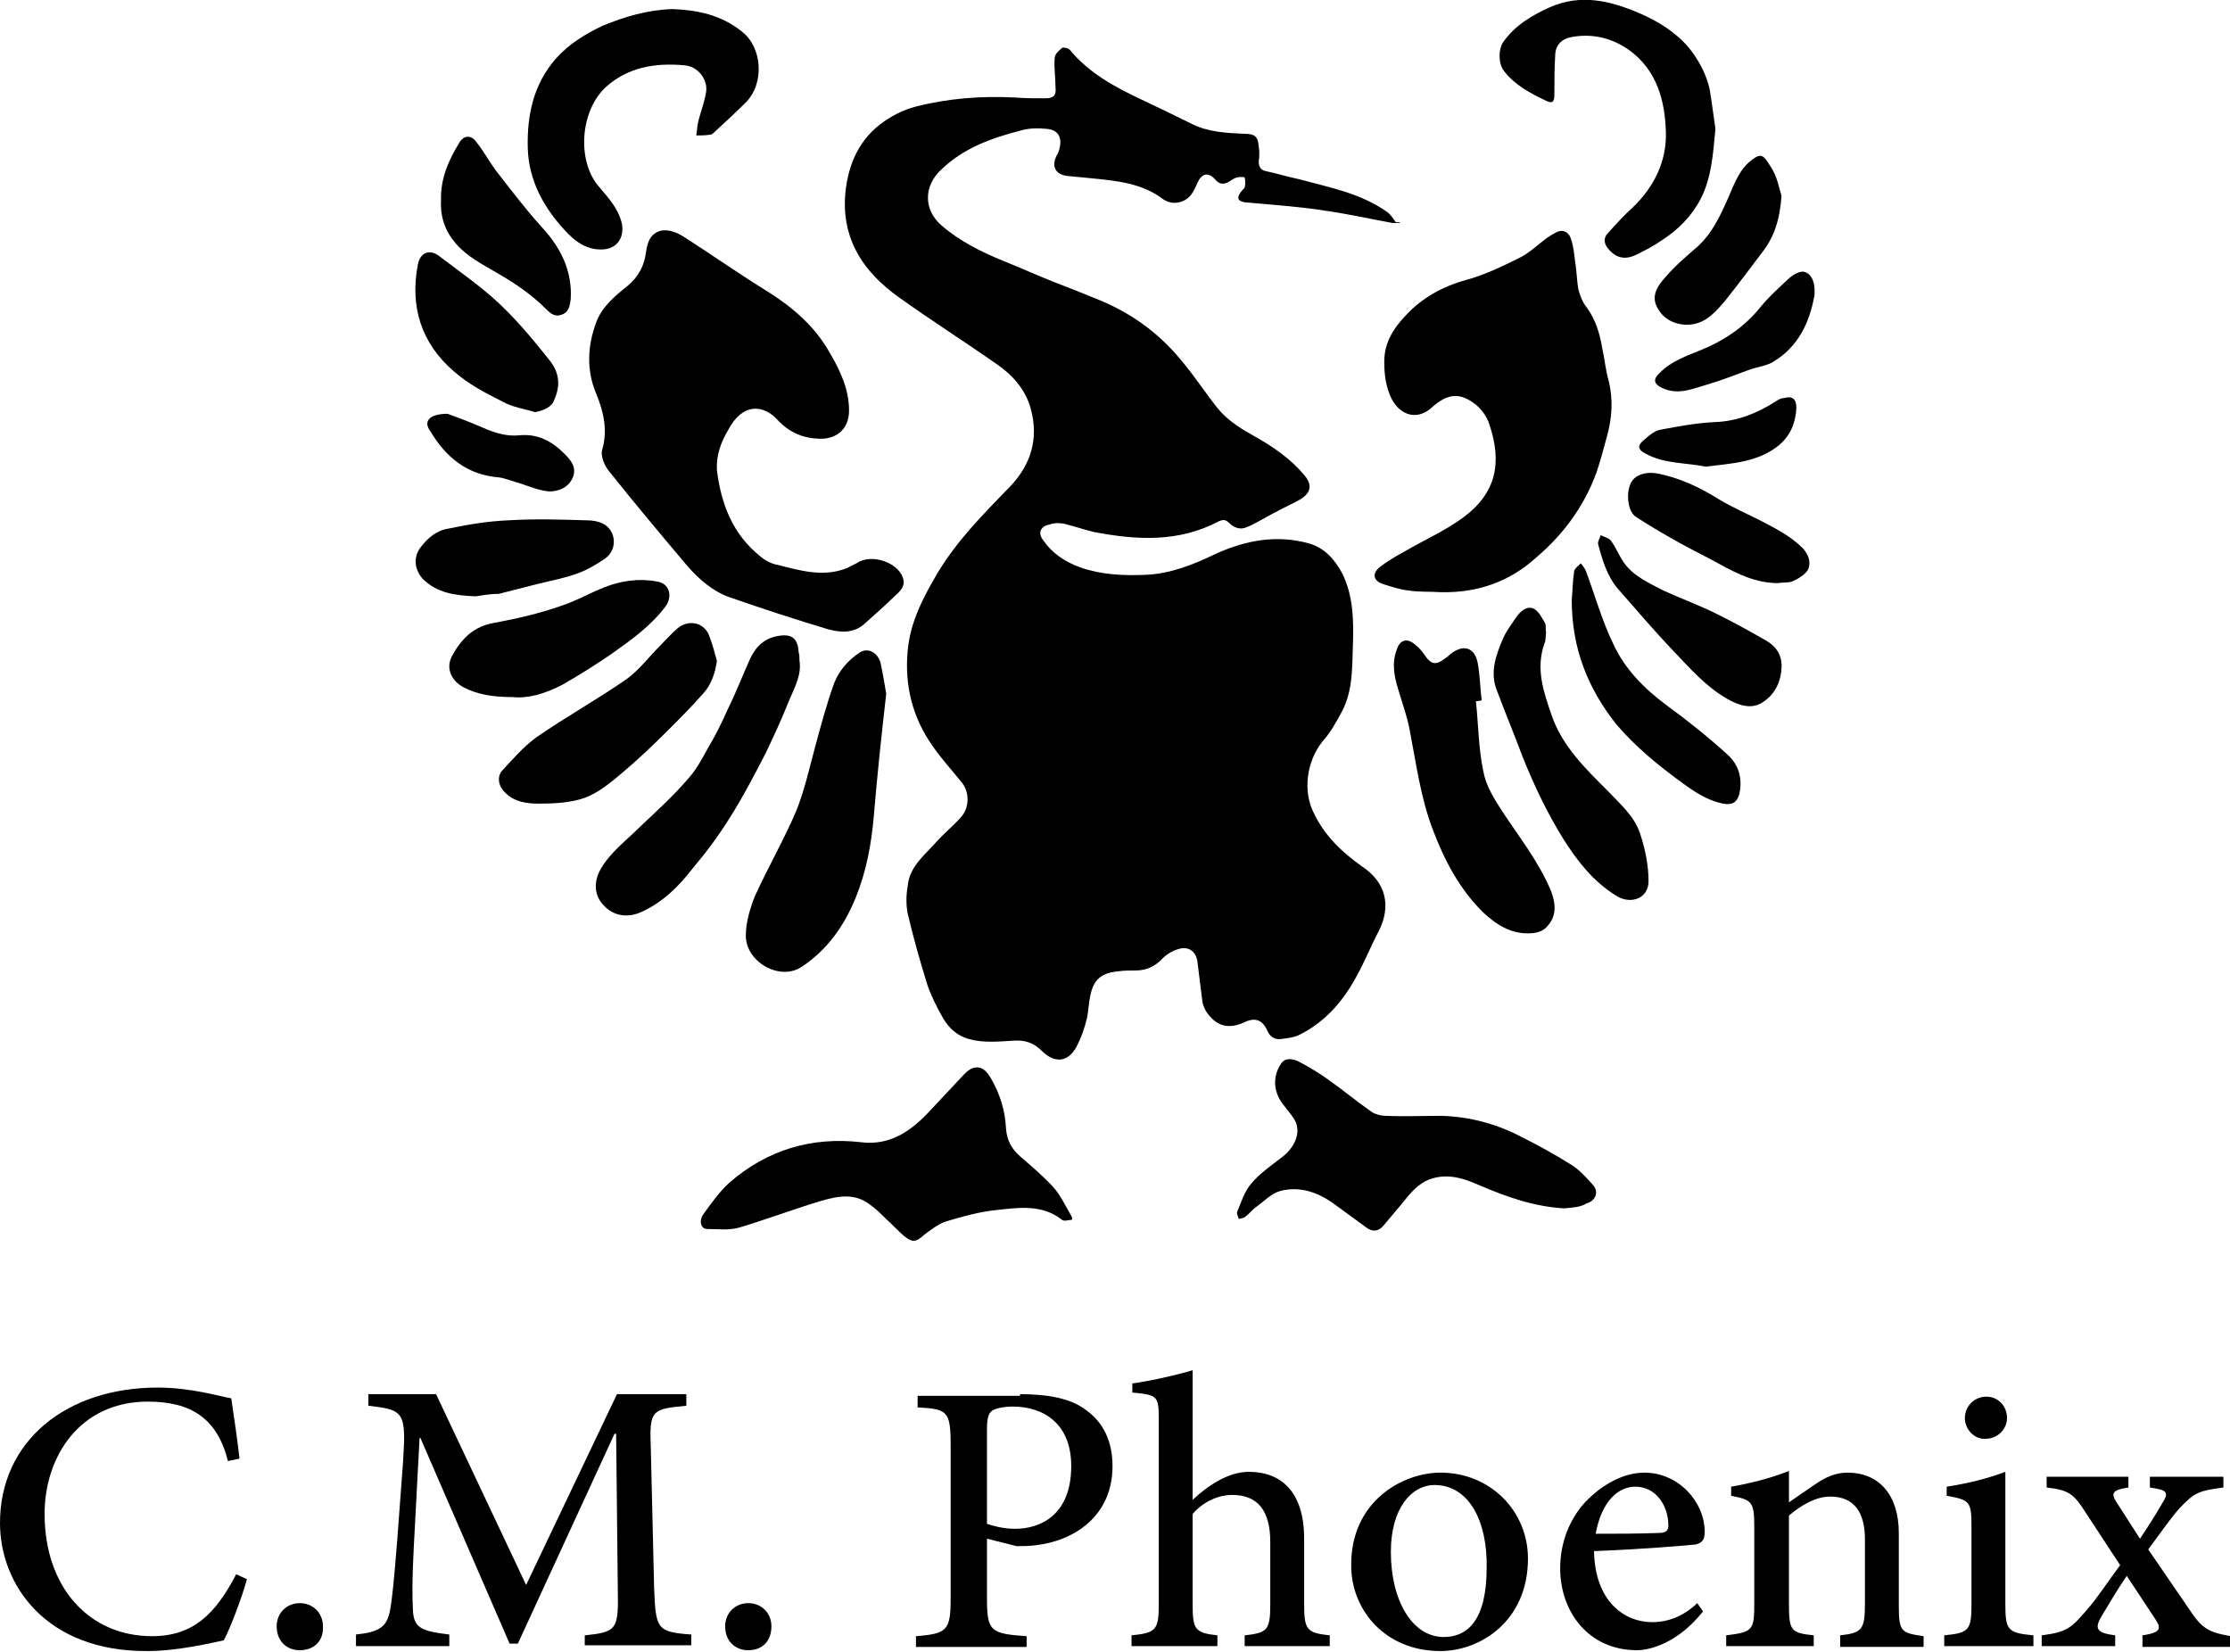
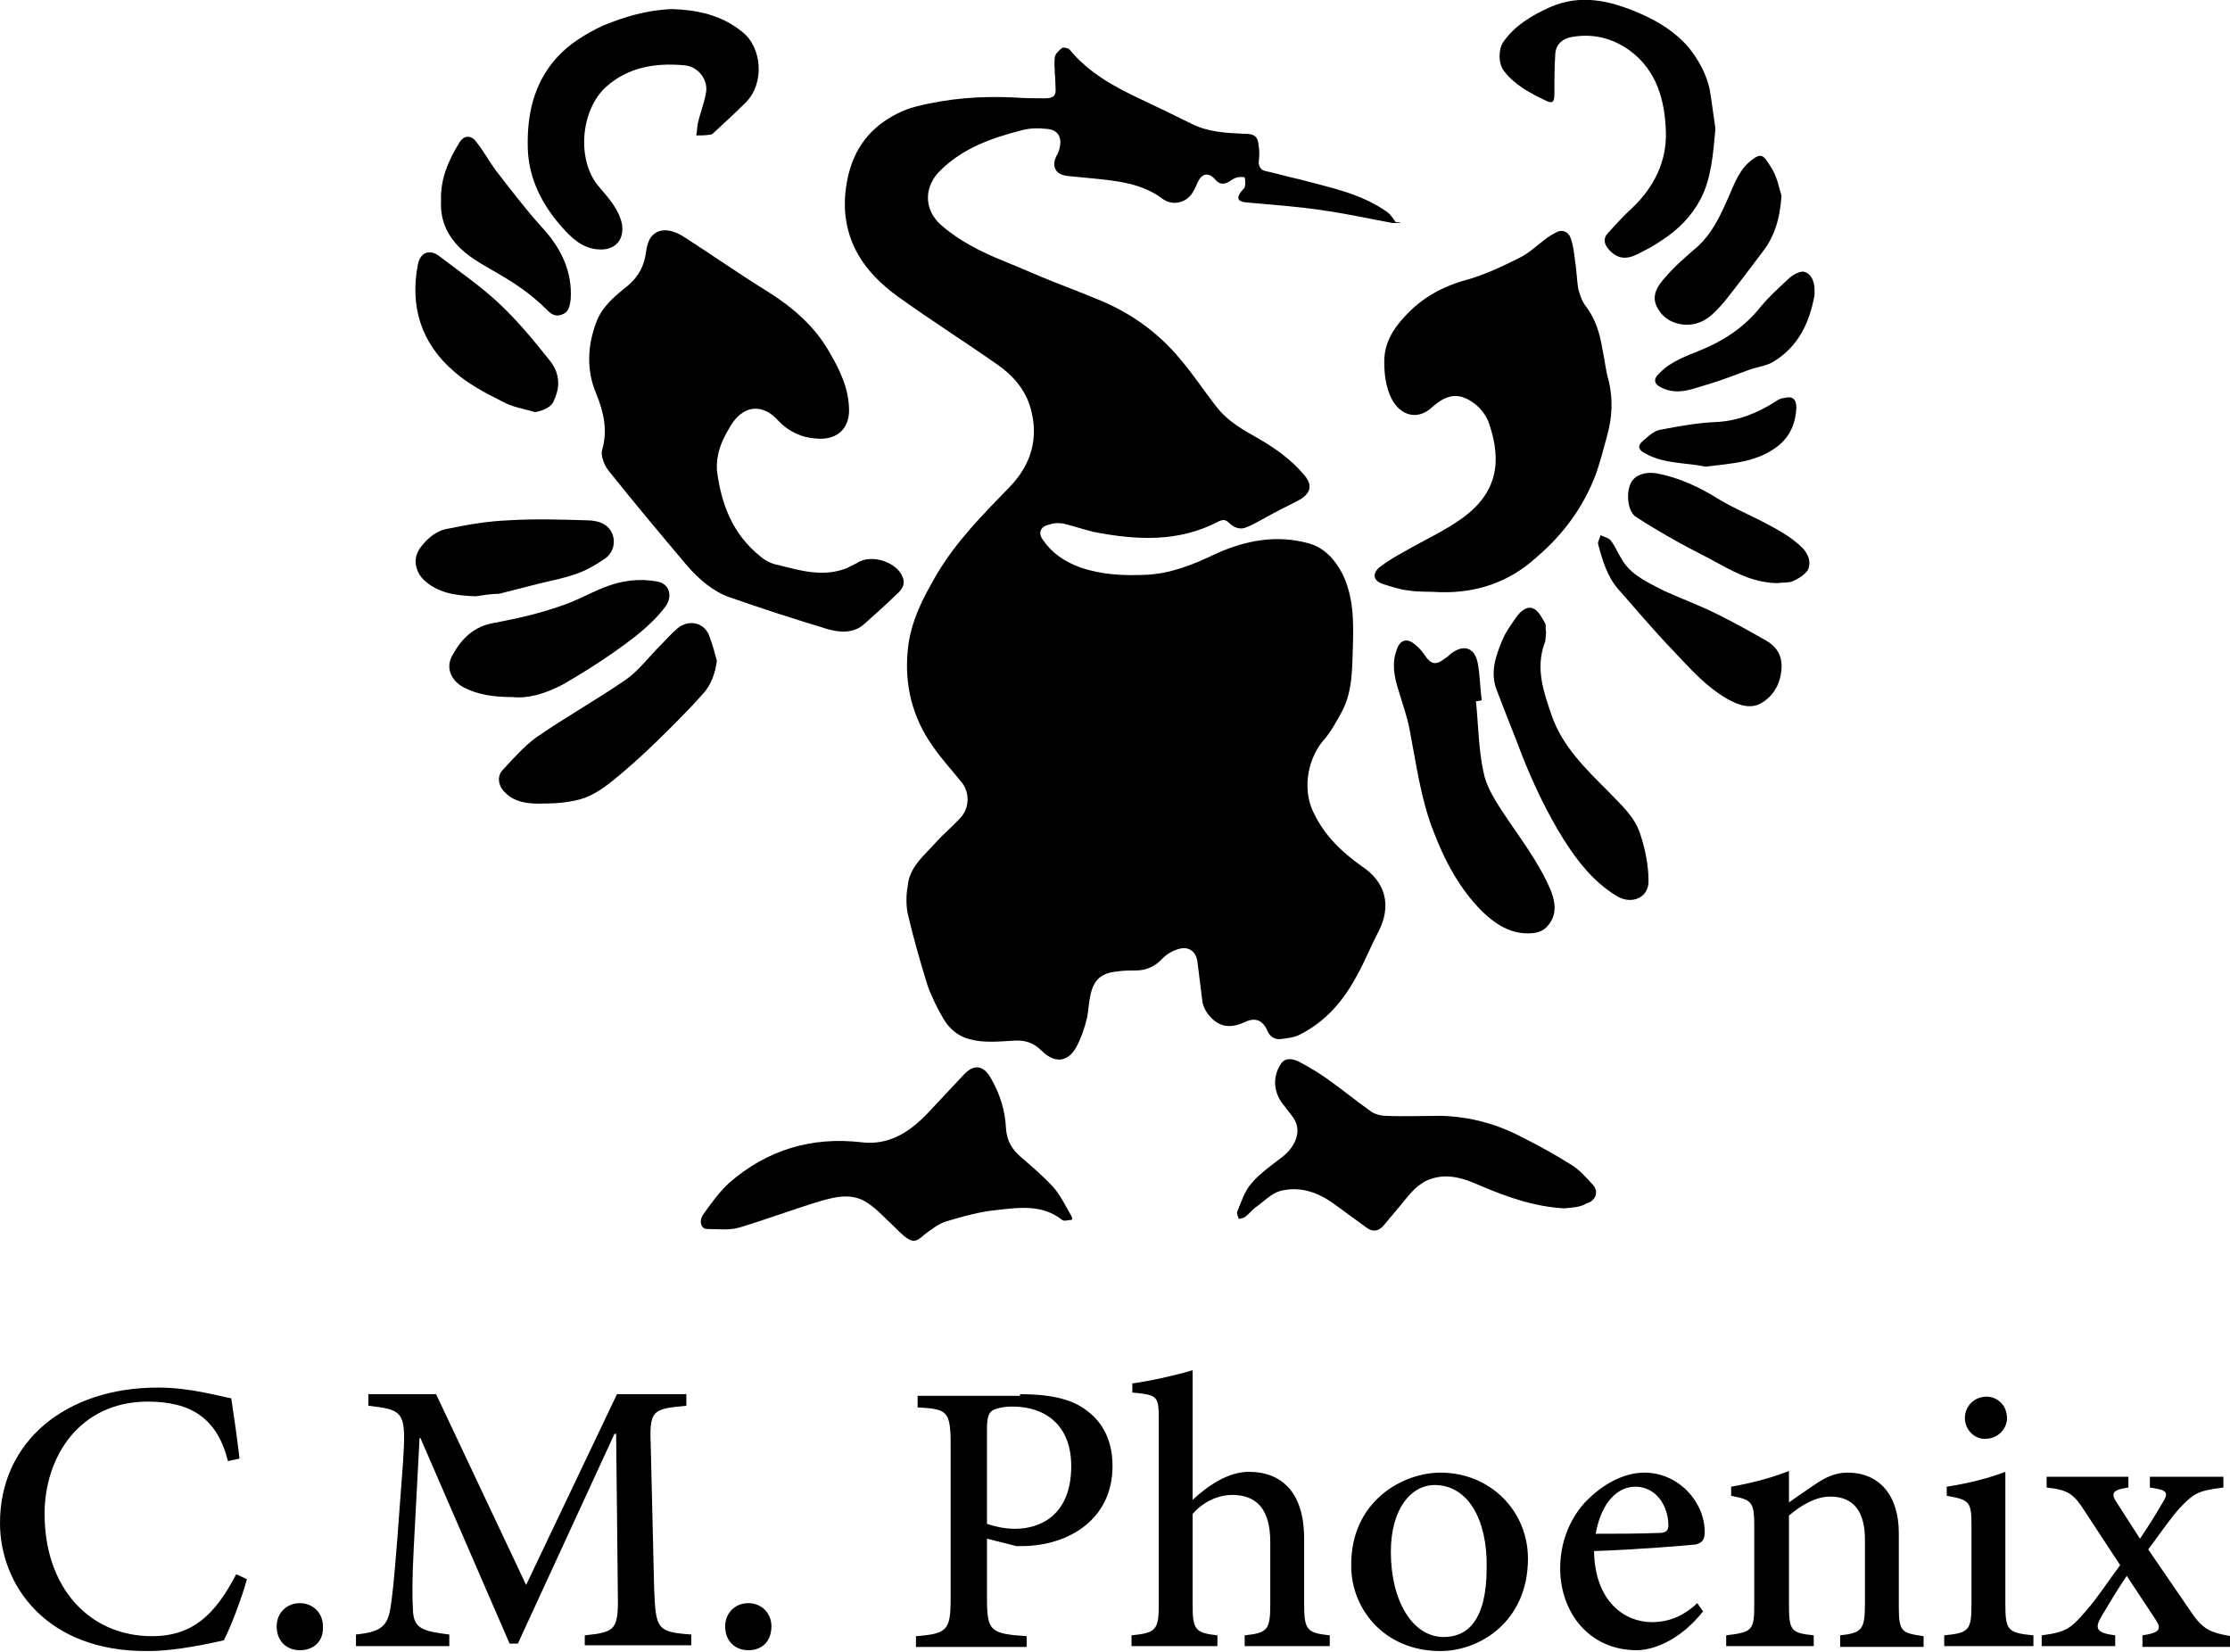
<svg xmlns="http://www.w3.org/2000/svg" version="1.1" id="Layer_1" x="0px" y="0px" viewBox="0 0 270 200" style="enable-background:new 0 0 270 200;" xml:space="preserve">
  <g>
    <path d="M169.5,27c-0.3,0-0.6,0-0.9,0c-2.7-0.5-5.4-1.1-8.2-1.5c-3.2-0.5-6.4-0.7-9.6-1c-0.9-0.1-1.1-0.5-0.6-1.2   c0.1-0.2,0.4-0.4,0.5-0.6c0.1-0.4,0.1-0.8,0-1.2c0-0.1-0.7-0.1-1,0c-0.3,0.1-0.6,0.3-0.9,0.5c-0.7,0.4-1.2,0.3-1.7-0.3   c-0.8-0.9-1.6-0.7-2.1,0.4c-0.2,0.5-0.5,1.1-0.8,1.5c-0.8,1-2.3,1.3-3.4,0.5c-2.5-1.9-5.5-2.2-8.5-2.5c-1-0.1-2.1-0.2-3.1-0.3   c-1.4-0.2-1.9-1.1-1.3-2.4c0.2-0.3,0.3-0.6,0.4-1c0.3-1.3-0.2-2.2-1.6-2.3c-1-0.1-2.1-0.1-3.1,0.2c-3.5,0.9-6.9,2.1-9.6,4.7   c-2.2,2-2.2,4.9,0,6.8c2.2,1.9,4.8,3.2,7.5,4.3c2,0.8,4,1.7,6,2.5c1.8,0.7,3.6,1.4,5.3,2.1c4,1.6,7.4,4,10.2,7.4   c1.6,1.9,2.9,3.9,4.4,5.8c1.3,1.6,3,2.6,4.8,3.6c2.1,1.2,4.1,2.6,5.7,4.5c1.3,1.5,0.5,2.5-0.9,3.2c-1.4,0.7-2.8,1.4-4.2,2.2   c-0.6,0.3-1.2,0.7-1.8,0.9c-0.8,0.4-1.6,0.1-2.2-0.5c-0.4-0.4-0.7-0.4-1.2-0.2c-4.9,2.6-10,2.3-15.2,1.3c-1.2-0.3-2.4-0.7-3.6-1   c-0.6-0.1-1.2-0.1-1.7,0.1c-1.1,0.2-1.5,1-0.8,1.9c1.1,1.6,2.6,2.6,4.5,3.3c2.6,0.9,5.2,1,7.8,0.9c3-0.1,5.8-1.2,8.5-2.5   c3.7-1.7,7.5-2.4,11.4-1.3c1.8,0.5,3.1,1.9,4,3.6c1.4,2.8,1.4,5.9,1.3,8.9c-0.1,2.6,0,5.3-1.3,7.8c-0.7,1.3-1.4,2.6-2.4,3.7   c-1.9,2.4-2.4,6-1,8.7c1.3,2.7,3.4,4.7,5.8,6.4c2.9,1.9,3.6,4.8,2,7.9c-0.9,1.7-1.6,3.5-2.6,5.3c-1.6,3-3.7,5.5-6.8,7.1   c-0.7,0.4-1.6,0.5-2.4,0.6c-0.6,0.1-1.3-0.2-1.6-0.9c-0.6-1.4-1.5-1.8-2.9-1.1c-1.8,0.8-3.2,0.5-4.4-1.1c-0.3-0.4-0.5-0.9-0.6-1.3   c-0.2-1.6-0.4-3.2-0.6-4.8c-0.1-1.3-1-2.1-2.3-1.7c-0.7,0.2-1.4,0.6-1.9,1.1c-0.9,1-2,1.5-3.3,1.5c-0.7,0-1.4,0-2.1,0.1   c-2.1,0.2-3,1-3.4,3c-0.2,0.9-0.2,1.8-0.4,2.7c-0.3,1.2-0.7,2.4-1.3,3.5c-1,1.8-2.6,2-4.2,0.4c-1-1-2.1-1.3-3.4-1.2   c-1.8,0.1-3.6,0.3-5.4-0.2c-1.4-0.4-2.4-1.3-3.1-2.5c-0.7-1.2-1.4-2.6-1.9-4c-0.9-2.9-1.7-5.7-2.4-8.7c-0.2-1-0.2-2.2,0-3.3   c0.2-2.4,2.1-3.8,3.5-5.4c0.9-1,2-1.9,2.9-2.9c1.1-1.2,1.1-3,0.2-4.2c-1.2-1.5-2.5-2.9-3.6-4.5c-2.4-3.4-3.4-7.3-3-11.5   c0.3-3.5,1.9-6.5,3.6-9.4c2.4-4,5.6-7.2,8.8-10.5c2.5-2.6,3.5-5.8,2.5-9.4c-0.6-2.3-2.2-4.1-4.1-5.4c-4-2.8-8.1-5.4-12-8.2   c-4-2.9-6.6-6.6-6.4-11.8c0.2-3.6,1.4-6.8,4.2-9c1.3-1,2.8-1.8,4.4-2.2c3.9-1,7.9-1.3,11.9-1.1c1.3,0.1,2.5,0.1,3.8,0.1   c1,0,1.3-0.4,1.2-1.3c0-1.2-0.2-2.4-0.1-3.6c0-0.4,0.5-0.9,0.9-1.2c0.1-0.1,0.7,0,0.9,0.2c2.3,2.8,5.4,4.5,8.6,6c2.1,1,4.2,2,6.2,3   c2,1,4.2,1.1,6.4,1.2c1.2,0,1.6,0.3,1.7,1.5c0.1,0.6,0.1,1.2,0,1.9c0,0.6,0.3,1,0.8,1.1c1.4,0.3,2.7,0.7,4.1,1   c3.7,1,7.5,1.7,10.7,4c0.4,0.3,0.7,0.8,1,1.2C169.6,26.9,169.6,27,169.5,27z" />
    <path d="M86.8,56.9c0.5,4.1,1.9,7.8,5.3,10.5c0.6,0.5,1.4,0.9,2.1,1c2.7,0.7,5.5,1.5,8.3,0.4c0.4-0.2,0.8-0.4,1.2-0.6   c1.7-1.2,4.9-0.2,5.6,1.7c0.4,1-0.3,1.7-0.9,2.2c-1.2,1.2-2.5,2.3-3.7,3.4c-1.3,1.2-2.9,1.1-4.4,0.7c-4-1.2-8-2.5-12-3.9   c-2-0.7-3.7-2.2-5.1-3.8c-3.2-3.8-6.4-7.6-9.5-11.5c-0.5-0.6-1-1.8-0.8-2.5c0.7-2.4,0.2-4.6-0.7-6.8c-1.2-2.8-1.1-5.8,0-8.7   c0.7-1.9,2.3-3.2,3.8-4.4c1.3-1.1,2-2.4,2.2-4c0.1-0.7,0.3-1.6,0.8-2.1c1-1,2.5-0.7,4,0.3c3.4,2.2,6.7,4.5,10.1,6.6   c3,1.9,5.6,4.2,7.3,7.2c1.3,2.2,2.4,4.5,2.4,7.1c0,2.4-1.7,3.6-3.9,3.4c-1.9-0.1-3.5-0.9-4.7-2.2c-1.8-2-4.3-2.1-6,1.1   C87.3,53.5,86.7,55.1,86.8,56.9z" />
    <path d="M174.4,71.7c-1.3-0.1-2.6,0-3.8-0.2c-1.1-0.1-2.2-0.5-3.2-0.8c-1.1-0.4-1.3-1.2-0.4-2c0.9-0.7,1.9-1.3,3-1.9   c2.4-1.4,4.9-2.5,7.1-4.1c4.1-3,4.8-6.7,3.2-11.4c-0.3-0.9-0.9-1.7-1.6-2.3c-1.9-1.5-3.4-1.4-5.3,0.3c-1.7,1.6-3.8,1.1-4.9-1   c-0.7-1.4-0.9-2.9-0.9-4.5c0-2.2,1-3.9,2.5-5.5c2-2.2,4.5-3.6,7.4-4.4c2.2-0.6,4.3-1.6,6.3-2.6c1.3-0.6,2.3-1.6,3.5-2.5   c0.3-0.2,0.6-0.4,1-0.6c0.8-0.5,1.6-0.2,1.9,0.7c0.3,0.9,0.4,1.8,0.5,2.7c0.2,1.1,0.2,2.3,0.4,3.4c0.2,0.8,0.5,1.6,1,2.2   c1.1,1.5,1.6,3.2,1.9,5c0.3,1.3,0.4,2.7,0.8,4c0.5,2.2,0.4,4.3-0.2,6.5c-0.4,1.5-0.8,3-1.3,4.5c-1.5,4.1-4,7.5-7.3,10.3   C182.7,70.5,178.8,71.8,174.4,71.7z" />
    <path d="M129.7,147.7c-0.4,0-0.8,0.2-1.1,0c-2.4-1.9-5.2-1.5-7.9-1.2c-2.1,0.2-4.2,0.8-6.2,1.4c-0.9,0.3-1.8,1-2.6,1.6   c-1,0.9-1.4,1-2.5,0.1c-0.7-0.6-1.4-1.4-2.1-2c-0.6-0.6-1.2-1.2-1.9-1.7c-1.9-1.5-3.9-1.1-6-0.5c-3.3,1-6.5,2.2-9.8,3.2   c-1.3,0.4-2.7,0.2-4,0.2c-0.7,0-1-0.9-0.5-1.7c1-1.4,2-2.8,3.2-3.9c4.6-4,10-5.6,16-4.9c3.3,0.4,5.8-1.2,8-3.5   c1.5-1.6,3-3.2,4.5-4.8c1.4-1.4,2.5-0.7,3.2,0.6c1.1,1.9,1.7,3.9,1.8,6c0.1,1.5,0.7,2.5,1.7,3.4c1.4,1.2,2.8,2.4,4,3.7   c0.9,1,1.5,2.3,2.2,3.5C129.9,147.6,129.8,147.7,129.7,147.7z" />
    <path d="M189.4,146.3c-3.7-0.2-7-1.4-10.3-2.8c-2-0.9-4.2-1.6-6.5-0.5c-1.3,0.7-2.1,1.8-3,2.9c-0.7,0.8-1.4,1.7-2.1,2.5   c-0.6,0.7-1.3,0.8-2.1,0.2c-1.4-1-2.7-2-4.1-3c-1.9-1.3-4-2-6.3-1.4c-1.1,0.3-2,1.3-3,2c-0.4,0.3-0.8,0.8-1.2,1.1   c-0.2,0.2-0.6,0.2-0.8,0.3c-0.1-0.3-0.3-0.7-0.2-0.9c0.5-1.2,0.9-2.5,1.7-3.4c1-1.2,2.3-2.1,3.6-3.1c1.5-1.1,2.4-2.8,1.8-4.3   c-0.3-0.7-0.9-1.3-1.4-2c-1.3-1.5-1.5-3.5-0.4-5.1c0.5-0.8,1.4-0.6,2.1-0.3c1.3,0.7,2.5,1.4,3.6,2.2c1.7,1.2,3.4,2.6,5.1,3.8   c0.5,0.4,1.3,0.6,1.9,0.6c2.2,0.1,4.4,0,6.7,0c3.5,0.1,6.8,1,9.8,2.6c2,1,4,2.1,5.9,3.3c1,0.6,1.9,1.6,2.7,2.5   c0.7,0.8,0.3,1.9-0.8,2.2C191.3,146.2,190.3,146.2,189.4,146.3z" />
-     <path d="M107.3,84c-0.6,5.2-1.1,10-1.5,14.8c-0.3,3.4-0.9,6.7-2.2,9.9c-1.4,3.4-3.4,6.3-6.6,8.4c-2.7,1.7-6.7-0.7-6.7-3.8   c0-1.6,0.5-3.3,1.1-4.8c1.6-3.5,3.5-6.8,5-10.3c1-2.5,1.6-5.2,2.3-7.8c0.7-2.6,1.4-5.2,2.3-7.7c0.6-1.5,1.7-2.8,3.1-3.7   c0.9-0.6,2.1-0.1,2.5,1.2C106.9,81.5,107.1,82.9,107.3,84z" />
    <path d="M81.4,1.1c3,0.1,5.9,0.7,8.4,2.7c2.5,1.9,2.8,6.3,0.5,8.6c-1.2,1.2-2.4,2.3-3.7,3.5c-0.2,0.2-0.4,0.4-0.6,0.4   c-0.6,0.1-1.1,0.1-1.7,0.1c0.1-0.5,0.1-1,0.2-1.5c0.3-1.3,0.8-2.5,1-3.8c0.2-1.5-1-3.1-2.7-3.2c-3.4-0.3-6.7,0.2-9.4,2.6   c-3.2,2.9-3.6,9.1-0.8,12.2c1.1,1.3,2.3,2.6,2.7,4.4c0.3,1.7-0.6,3-2.3,3.1c-2,0.1-3.4-1-4.6-2.3c-2.6-2.8-4.4-6.1-4.5-10   c-0.1-4,0.7-7.7,3.4-10.8c1.6-1.8,3.6-3,5.7-4C75.7,2,78.4,1.2,81.4,1.1z" />
    <path d="M178.7,84.9c0.3,2.8,0.3,5.7,0.9,8.5c0.3,1.7,1.3,3.3,2.2,4.7c2.1,3.2,4.5,6.2,6,9.8c0.6,1.6,0.7,3.1-0.6,4.4   c-0.5,0.5-1.3,0.7-2,0.7c-2.3,0.1-4.1-1.1-5.7-2.6c-2.8-2.8-4.6-6.2-6-9.9c-1.5-3.9-2-7.9-2.8-12c-0.3-1.7-0.9-3.3-1.4-5   c-0.5-1.6-0.8-3.2-0.2-4.8c0.4-1.3,1.3-1.5,2.3-0.6c0.5,0.4,0.9,0.9,1.3,1.5c0.6,0.8,1.2,0.9,2,0.3c0.3-0.2,0.6-0.4,0.9-0.7   c1.5-1.2,2.9-0.9,3.3,1c0.3,1.5,0.3,3.1,0.5,4.6C178.9,84.9,178.8,84.9,178.7,84.9z" />
    <path d="M207.7,15.6c-0.3,3.2-0.5,6-1.8,8.5c-1.1,2.1-2.7,3.7-4.7,5c-1,0.7-2,1.2-3,1.7c-1.4,0.7-2.5,0.5-3.5-0.7   c-0.5-0.6-0.6-1.3,0-1.9c1-1.1,1.9-2.1,3-3.1c2.6-2.5,4.1-5.6,4-9.1c-0.1-3.8-1.1-7.5-4.4-9.9c-2.1-1.5-4.5-2.1-7.1-1.6   c-1.1,0.2-1.9,1-1.9,2.2c-0.1,1.6-0.1,3.1-0.1,4.7c0,0.9-0.2,1.2-1,0.8c-1.9-0.9-3.8-1.9-5.1-3.6c-0.7-0.9-0.7-2.6-0.1-3.5   c1.4-2,3.4-3.2,5.6-4.2c3.8-1.7,7.4-0.8,10.9,0.7c2.3,1,4.4,2.3,6,4.2c1.2,1.5,2.1,3.2,2.5,5C207.3,12.6,207.5,14.3,207.7,15.6z" />
-     <path d="M96.8,80c0.3,1.9-0.8,3.6-1.5,5.4c-0.8,2-1.7,3.9-2.6,5.8c-1.4,2.7-2.8,5.4-4.4,7.9c-1.3,2.1-2.8,4.1-4.4,6   c-1.7,2.2-3.6,4.1-6.2,5.3c-1.5,0.7-3.4,0.7-4.8-1c-1-1.2-1-2.8-0.1-4.3c1.2-2,3.1-3.4,4.7-5c2-1.9,4-3.7,5.8-5.8   c1-1.1,1.7-2.4,2.4-3.7c0.9-1.5,1.7-3.1,2.4-4.7c1-2,1.8-4.1,2.7-6.1c0.7-1.5,1.7-2.5,3.4-2.8c1.7-0.3,2.4,0.3,2.5,2   C96.8,79.3,96.8,79.6,96.8,80z" />
    <path d="M86.8,80c-0.2,1.5-0.7,2.9-1.6,3.9c-1.4,1.6-2.9,3.1-4.4,4.6c-1.8,1.8-3.6,3.5-5.5,5.1c-1.4,1.2-2.9,2.4-4.5,3   c-1.7,0.6-3.7,0.7-5.6,0.7c-1.4,0-2.9-0.2-4-1.3c-0.8-0.7-1.1-1.9-0.4-2.7c1.3-1.4,2.6-2.9,4.1-4c3.6-2.5,7.4-4.6,11-7.1   c1.5-1.1,2.7-2.7,4-4c0.7-0.7,1.4-1.5,2.1-2.1c1.3-1.1,3.1-0.8,3.8,0.7C86.2,77.8,86.5,78.9,86.8,80z" />
    <path d="M187.2,76.6c-0.1,0.4,0,0.9-0.2,1.3c-1.1,3.1-0.1,5.9,0.9,8.8c1.3,3.7,4.1,6.4,6.8,9.1c1.5,1.6,3.2,3,3.9,5.2   c0.6,1.8,1,3.8,1,5.7c0,2.1-2.2,2.9-4,1.7c-2.7-1.7-4.6-4.1-6.3-6.8c-2-3.2-3.6-6.6-5-10.1c-1-2.7-2.1-5.3-3.1-8   c-0.8-2.1-0.1-4.1,0.7-6c0.4-1,1.1-1.9,1.7-2.8c0.5-0.7,1.3-1.4,2.1-1c0.6,0.3,1,1.1,1.4,1.8C187.2,75.8,187.1,76.2,187.2,76.6z" />
    <path d="M62.1,84.4c-2.4,0-4.3-0.3-6-1.2c-1.5-0.8-2.2-2.4-1.3-3.9c1.1-2,2.6-3.5,5.1-3.9c2.7-0.5,5.3-1.1,7.9-2   c1.9-0.6,3.6-1.6,5.4-2.3c2-0.8,4.2-1.1,6.3-0.7c1.5,0.2,2,1.7,1.1,3c-1.8,2.4-4.2,4.1-6.6,5.8c-1.9,1.3-3.8,2.5-5.9,3.7   C66,84,63.9,84.6,62.1,84.4z" />
    <path d="M64.8,49.9c-1.3-0.4-2.8-0.6-4-1.3c-2-1-4.1-2.1-5.8-3.6c-4-3.4-5.4-7.9-4.4-13c0.3-1.5,1.5-1.9,2.7-0.9   c2.5,1.9,5.1,3.7,7.3,5.8c2.2,2.1,4.1,4.4,6,6.8c1.1,1.4,1.3,3,0.5,4.7C66.9,49.2,65.9,49.7,64.8,49.9z" />
    <path d="M57.6,72.2c-2.5-0.1-4.7-0.4-6.4-2.1c-1-1.1-1.2-2.6-0.3-3.8c0.9-1.2,2-2.1,3.4-2.3c2.4-0.5,4.8-0.9,7.2-1   c3.2-0.2,6.4-0.1,9.6,0c0.6,0,1.3,0.1,1.9,0.4c1.6,0.8,1.8,3.1,0.3,4.2c-1,0.7-2.2,1.4-3.3,1.8c-1.6,0.6-3.3,0.9-4.9,1.3   c-1.6,0.4-3.1,0.8-4.7,1.2C59.3,71.9,58.3,72.1,57.6,72.2z" />
-     <path d="M190.3,72.6c0.1-0.9,0.1-2.2,0.3-3.5c0.1-0.3,0.5-0.6,0.8-0.9c0.2,0.3,0.5,0.6,0.6,0.9c1.1,2.9,1.9,5.9,3.3,8.8   c1.4,3.1,3.8,5.5,6.5,7.5c2.6,1.9,5.1,3.9,7.4,6c1.3,1.2,1.8,2.8,1.4,4.7c-0.3,1.1-0.9,1.4-2,1.2c-1.9-0.4-3.4-1.4-4.9-2.5   c-2.9-2.1-5.7-4.4-8-7.1C192.3,83.4,190.3,78.6,190.3,72.6z" />
    <path d="M53.4,24.3c-0.1-2.6,0.9-4.9,2.2-7c0.5-0.9,1.4-1,2-0.2c0.9,1.1,1.6,2.4,2.4,3.5c1.8,2.3,3.6,4.7,5.6,6.9   c2.3,2.5,3.7,5.3,3.5,8.7c-0.1,0.8-0.2,1.6-1.1,1.9c-0.8,0.3-1.3-0.1-1.9-0.7c-1.8-1.8-3.9-3.2-6-4.4c-1.7-1-3.5-1.9-4.9-3.5   C53.9,28,53.3,26.3,53.4,24.3z" />
    <path d="M215.7,80.9c-0.1,1.8-0.9,3.3-2.4,4.2c-1.3,0.8-2.8,0.3-4.2-0.5c-2.6-1.5-4.5-3.7-6.5-5.8c-2.3-2.4-4.5-5-6.7-7.5   c-1.3-1.5-1.9-3.5-2.4-5.4c-0.1-0.3,0.2-0.7,0.3-1.1c0.4,0.2,0.9,0.3,1.2,0.6c0.6,0.8,1,1.8,1.6,2.7c1.2,1.7,3.1,2.5,4.8,3.4   c2.2,1,4.4,1.8,6.6,2.9c2,1,4,2.1,5.9,3.2C215.1,78.3,215.8,79.4,215.7,80.9z" />
    <path d="M215.3,70.6c-2.7,0-4.9-1.1-7.1-2.3c-1.6-0.9-3.3-1.7-4.9-2.6c-1.8-1-3.5-2-5.2-3.1c-1-0.6-1.3-2.9-0.6-4.2   c0.5-0.9,1.7-1.3,3-1.1c2.8,0.5,5.3,1.7,7.7,3.2c1.5,0.9,3.1,1.6,4.7,2.4c1.9,1,3.8,1.9,5.4,3.5c0.7,0.8,1,1.7,0.6,2.6   c-0.4,0.6-1.2,1.1-1.9,1.4C216.4,70.6,215.7,70.5,215.3,70.6z" />
    <path d="M215.7,23.7c-0.2,2.9-0.9,5-2.3,6.8c-1.5,2-3,4-4.6,6c-1.3,1.5-2.6,3-5,2.8c-1.6-0.2-2.7-1-3.3-2.4   c-0.5-1.3,0.3-2.4,1.1-3.3c1.2-1.4,2.6-2.6,4-3.8c1.6-1.5,2.5-3.3,3.4-5.3c0.8-1.7,1.3-3.5,2.7-4.8c1.6-1.4,1.8-0.9,2.7,0.5   C215.2,21.4,215.4,22.8,215.7,23.7z" />
    <path d="M219.7,35.7c-0.6,3.4-2,6.3-5,8.1c-0.8,0.5-1.8,0.6-2.7,0.9c-1.7,0.6-3.4,1.3-5.1,1.8c-1.8,0.5-3.6,1.4-5.6,0.5   c-1.1-0.5-1.2-1.1-0.3-1.9c1.4-1.4,3.2-2,4.9-2.7c2.7-1.1,5-2.6,6.9-4.8c1.1-1.4,2.4-2.6,3.7-3.8c0.5-0.5,1.4-1,1.9-0.9   c0.9,0.2,1.3,1.2,1.3,2.2C219.7,35.3,219.7,35.5,219.7,35.7z" />
-     <path d="M54.2,50.1c0.8,0.3,2.2,0.8,3.6,1.4c1.6,0.7,3.2,1.4,5.1,1.2c2.2-0.2,3.9,0.7,5.4,2.2c0.8,0.8,1.5,1.6,1.1,2.8   c-0.5,1.3-1.7,1.8-2.9,1.8c-1.2-0.1-2.4-0.6-3.6-1c-0.8-0.2-1.7-0.6-2.5-0.7c-3.8-0.3-6.4-2.4-8.3-5.6C51.2,51,52,50.1,54.2,50.1z" />
    <path d="M206.5,56.5c-2.3-0.5-5-0.3-7.3-1.6c-0.8-0.4-1-0.9-0.3-1.5c0.7-0.6,1.4-1.3,2.3-1.4c2.1-0.4,4.3-0.8,6.5-0.9   c2.7-0.1,5.1-1.1,7.3-2.5c0.3-0.2,0.6-0.4,1-0.4c1-0.3,1.5,0.1,1.5,1.2c-0.1,1.8-0.7,3.3-2.1,4.5C212.8,56,209.7,56.1,206.5,56.5z" />
  </g>
  <g>
    <path d="M29.9,191.2c-0.6,2.2-2,5.9-2.8,7.4c-1.4,0.3-5.6,1.3-9.2,1.3C5.5,200,0,191.8,0,184.4c0-9.9,8-16.4,19.1-16.4   c4.1,0,7.6,1.1,8.9,1.3c0.4,2.7,0.7,4.7,1,7.3l-1.4,0.3c-1.3-5.2-4.5-7.2-9.7-7.2c-8.2,0-12.5,6.6-12.5,13.6   c0,8.9,5.4,14.8,13,14.8c5,0,7.7-2.7,10.2-7.5L29.9,191.2z" />
    <path d="M36.3,199.8c-1.6,0-2.8-1.1-2.8-2.9c0-1.6,1.2-2.8,2.8-2.8s2.8,1.2,2.8,2.8C39.2,198.7,38,199.8,36.3,199.8L36.3,199.8z" />
    <path d="M70.8,199.3v-1.3c3.9-0.4,4.1-0.7,4-5.6l-0.2-18.8h-0.2L62.7,199h-1l-10.8-24.9h-0.1l-0.7,13.2c-0.2,3.9-0.2,5.9-0.1,7.7   c0.1,2.2,1.2,2.5,4.4,2.9v1.4H43.1v-1.4c2.8-0.3,3.7-0.9,4.1-2.8c0.3-1.6,0.5-3.7,0.9-8.7l0.7-9.4c0.4-6.1,0.1-6.3-4.2-6.8v-1.4   h8.2l10.9,23.1l11-23.1h8.4v1.4c-4.2,0.4-4.5,0.5-4.3,5.2l0.4,16.9c0.2,4.9,0.3,5.3,4.5,5.6v1.3H70.8z" />
    <path d="M90.6,199.8c-1.6,0-2.8-1.1-2.8-2.9c0-1.6,1.2-2.8,2.8-2.8c1.6,0,2.8,1.2,2.8,2.8C93.4,198.7,92.3,199.8,90.6,199.8   L90.6,199.8z" />
    <path d="M123.5,168.8c3.4,0,6.2,0.5,8.1,2c1.9,1.4,3.1,3.6,3.1,6.7c0,6.1-4.7,9.1-9.4,9.6c-0.7,0.1-1.7,0.1-2.2,0.1l-3.6-0.9v7.2   c0,4,0.4,4.3,4.8,4.6v1.3h-13.4v-1.3c3.8-0.3,4.2-0.7,4.2-4.6v-18.5c0-4.2-0.4-4.4-4-4.6v-1.4H123.5z M119.5,184.5   c0.6,0.2,1.9,0.6,3.4,0.6c3,0,6.8-1.6,6.8-7.6c0-5.1-3.3-7.2-7.1-7.2c-1.3,0-2.3,0.3-2.6,0.6c-0.3,0.3-0.5,0.8-0.5,2.1V184.5z" />
    <path d="M150.7,199.3V198c2.7-0.3,3.1-0.6,3.1-3.7v-7.6c0-3.9-1.6-5.7-4.6-5.7c-1.7,0-3.5,0.8-4.8,2.3v11c0,3,0.3,3.4,3,3.7v1.3   H137V198c2.9-0.3,3.3-0.6,3.3-3.7v-22.3c0-3-0.1-3.1-3.2-3.4v-1.1c2.2-0.3,5.3-1,7.3-1.6v15.7c1.8-1.7,4.3-3.4,6.8-3.4   c3.9,0,6.7,2.4,6.7,8.1v8c0,3.1,0.4,3.4,3.1,3.7v1.3H150.7z" />
    <path d="M174.4,178.3c6.1,0,10.6,4.7,10.6,10.4c0,7.6-5.8,11.2-10.6,11.2c-6.8,0-10.8-5.1-10.8-10.3   C163.5,181.8,169.8,178.3,174.4,178.3L174.4,178.3z M173.7,179.8c-2.8,0-5.3,2.8-5.3,8.1c0,5.9,2.6,10.3,6.4,10.3   c2.8,0,5.2-1.9,5.2-8.4C180.1,184.1,177.8,179.8,173.7,179.8L173.7,179.8z" />
    <path d="M206.2,195.1c-3.1,3.9-6.5,4.7-8,4.7c-5.9,0-9.3-4.7-9.3-9.9c0-3.1,1.1-5.9,3-8c2.1-2.2,4.7-3.6,7.2-3.6h0   c4.1,0,7.3,3.5,7.3,7.2c0,0.9-0.3,1.3-1.1,1.5c-0.9,0.1-6.8,0.6-12.3,0.8c0.1,6.1,3.7,8.6,7,8.6c2,0,3.8-0.7,5.5-2.3L206.2,195.1z    M198,180c-2.1,0-4.1,1.8-4.8,5.7c2.5,0,5.1,0,7.7-0.1c0.8,0,1.1-0.3,1.1-0.9C202,182.3,200.5,180,198,180L198,180z" />
    <path d="M222.8,199.3V198c2.7-0.3,3-0.7,3-4v-7.6c0-3.3-1.3-5.2-4.2-5.2c-1.8,0-3.6,1.1-5,2.3v10.8c0,3.2,0.3,3.4,3,3.7v1.3H209   V198c3.2-0.4,3.4-0.6,3.4-3.8v-9.4c0-3-0.3-3.2-2.8-3.7V180c2.3-0.4,4.7-1,7-1.9v3.8c1-0.7,2-1.4,3.2-2.2c1.3-0.9,2.5-1.4,3.9-1.4   c3.8,0,6.2,2.7,6.2,7.3v8.8c0,3.2,0.3,3.3,3,3.7v1.3H222.8z" />
    <path d="M235.4,199.3V198c3-0.3,3.3-0.6,3.3-3.8v-9.4c0-3-0.2-3.2-3-3.7V180c2.6-0.4,5-1,7.1-1.8v16c0,3.2,0.3,3.5,3.4,3.8v1.3   H235.4z M237.9,171.7c0-1.5,1.2-2.6,2.6-2.6s2.5,1.1,2.5,2.6c0,1.3-1.1,2.5-2.6,2.5C239.1,174.3,237.9,173.1,237.9,171.7z" />
    <path d="M259.4,199.3V198c2-0.3,2.4-0.7,1.6-1.9l-3.5-5.3c-1.1,1.6-2.1,3.3-3,4.8c-0.9,1.5-0.8,2.1,1.6,2.4v1.3h-8.9V198   c3-0.4,3.5-0.8,5.4-3c1.4-1.6,2.6-3.5,4.1-5.5l-4.2-6.4c-1.4-2.2-2-2.7-4.7-3v-1.3h9.9v1.3c-2,0.3-2.2,0.7-1.3,2l2.7,4.2   c1-1.5,1.9-2.9,2.7-4.3c0.9-1.4,0.5-1.6-1.5-1.9v-1.3h8.9v1.3c-3,0.4-3.5,0.6-5.3,2.5c-1,1.1-2.1,2.7-3.8,5l4.8,7   c1.7,2.6,2.4,3,5.2,3.5v1.3H259.4z" />
  </g>
</svg>